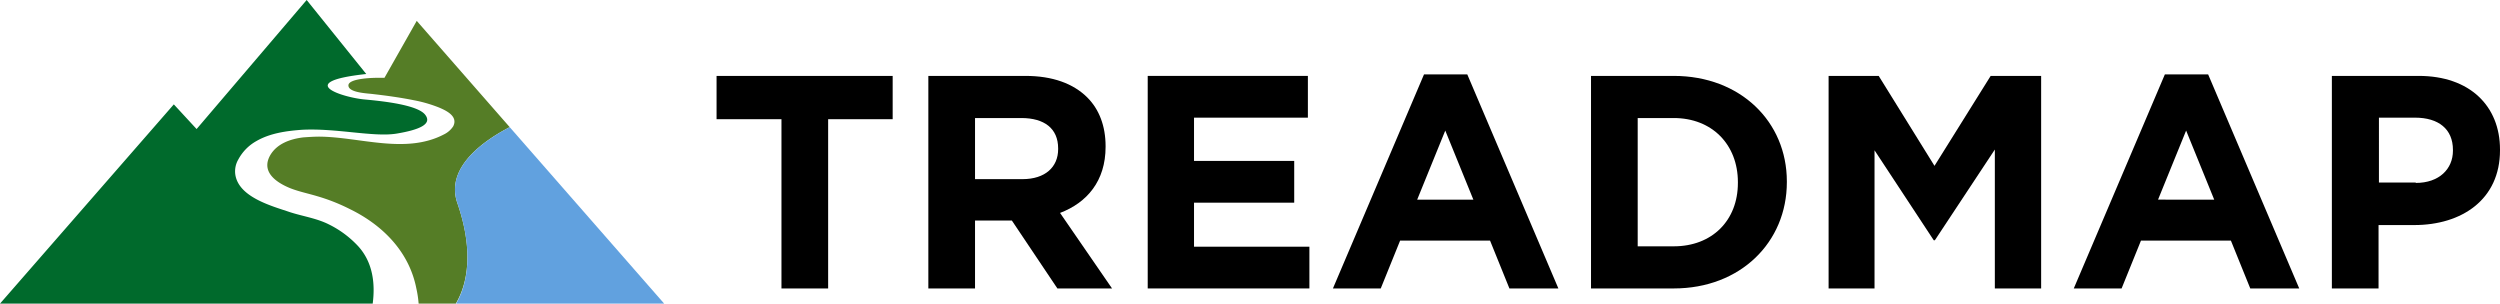
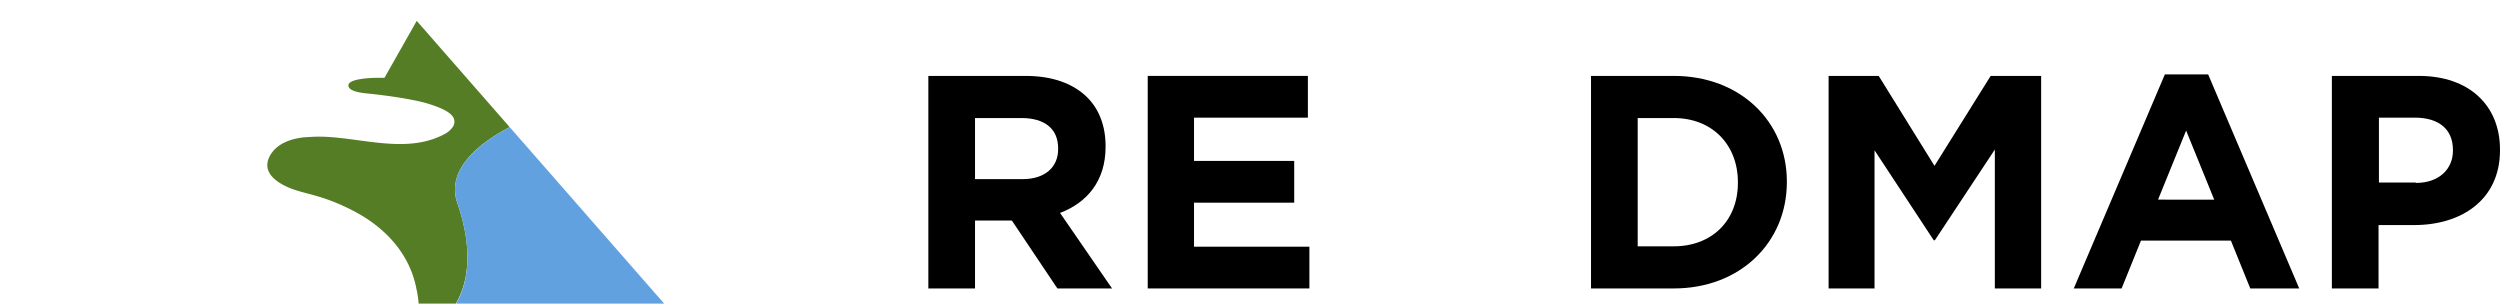
<svg xmlns="http://www.w3.org/2000/svg" id="Treadmap" width="658.7" height="80" viewBox="0 0 658.7 80">
-   <path id="Path_3611" data-name="Path 3611" d="M86.6,59.1c-3.2-1.6-6.8-2.1-10.2-3.2C71.7,54.3,62.9,52,62,46a6.19,6.19,0,0,1,.8-4,12.058,12.058,0,0,1,4.7-4.8c3.6-2.1,7.9-2.7,12-3,9-.5,19,2,25,1s9.5-2.5,7.5-5-10.5-3.5-16-4-18.9-4.6.5-6.7L80.8,0l-29,34-6-6.5L0,80H98.2c.7-5.4,0-10.9-3.8-15.1a26.477,26.477,0,0,0-7.8-5.8Z" fill="#006a2c" />
  <path id="Path_3612" data-name="Path 3612" d="M120.5,53.5c-3.4-9.8,8-17,13.8-20l-24.5-28-8.5,15h-2s-7.5,0-7.5,2,5.3,2.1,6.6,2.3c3.5.4,7.1.9,10.6,1.6a35.837,35.837,0,0,1,6.6,1.9c1.9.8,5.2,2.3,3.8,5a6.111,6.111,0,0,1-2.4,2.1c-10.1,5.3-22.1.7-32.8.6-1.4,0-2.9.1-4.3.2-3.3.4-6.9,1.6-8.7,4.7-2.5,4.4,1.6,7.2,5.3,8.7,2.3.9,4.8,1.4,7.1,2.1a49.658,49.658,0,0,1,8.6,3.4c8.6,4.2,15.6,11.2,17.5,20.9a27.606,27.606,0,0,1,.6,4h9.8C124.2,73,124,63.6,120.5,53.5Z" fill="#557d26" />
  <path id="Path_3613" data-name="Path 3613" d="M134.3,33.5c-5.8,3-17.2,10.2-13.8,20,3.5,10.1,3.7,19.5-.3,26.5H175Z" fill="#61a1df" />
  <g id="Group_2560" data-name="Group 2560">
-     <path id="Path_3642" data-name="Path 3642" d="M205.8,31.4h-17V20h46.4V31.4h-17V76H205.9V31.4Z" />
    <path id="Path_3643" data-name="Path 3643" d="M244.6,20h25.6c7.1,0,12.6,2,16.3,5.7,3.1,3.1,4.8,7.5,4.8,12.8v.2c0,9-4.9,14.7-12,17.4L293,76H278.6l-12-17.9h-9.7V76H244.6Zm24.8,27.2c6,0,9.4-3.2,9.4-7.9v-.2c0-5.3-3.7-8-9.7-8H256.9V47.2Z" />
    <path id="Path_3644" data-name="Path 3644" d="M302.4,20h42.2V31h-30V42.4H341v11H314.6V65H345V76H302.4Z" />
-     <path id="Path_3645" data-name="Path 3645" d="M375.2,19.6h11.4l24,56.4H397.7l-5.1-12.6H368.9L363.8,76H351.2Zm13,33-7.4-18.2-7.4,18.2Z" />
-     <path id="Path_3646" data-name="Path 3646" d="M419.2,20H441c17.6,0,29.8,12.1,29.8,27.8V48c0,15.8-12.2,28-29.8,28H419.2Zm12.3,11.1V64.9H441c10.1,0,16.9-6.8,16.9-16.7V48c0-9.9-6.8-16.9-16.9-16.9Z" />
+     <path id="Path_3646" data-name="Path 3646" d="M419.2,20H441c17.6,0,29.8,12.1,29.8,27.8V48c0,15.8-12.2,28-29.8,28H419.2Zm12.3,11.1V64.9H441c10.1,0,16.9-6.8,16.9-16.7V48c0-9.9-6.8-16.9-16.9-16.9" />
    <path id="Path_3647" data-name="Path 3647" d="M481.8,20H495l14.7,23.7L524.5,20h13.3V76H525.6V39.4L509.8,63.3h-.3L493.9,39.6V76H481.8Z" />
    <path id="Path_3648" data-name="Path 3648" d="M570.4,19.6h11.4l24,56.4H592.9l-5.1-12.6H564.1L559,76H546.4Zm13,33L576,34.4l-7.4,18.2Z" />
    <path id="Path_3649" data-name="Path 3649" d="M614.4,20h22.9c13.4,0,21.4,7.9,21.4,19.4v.2c0,13-10.1,19.7-22.6,19.7h-9.4V76H614.4Zm22.1,28.2c6.2,0,9.8-3.7,9.8-8.5v-.2c0-5.5-3.8-8.5-10-8.5h-9.5V48.1h9.7Z" />
  </g>
</svg>